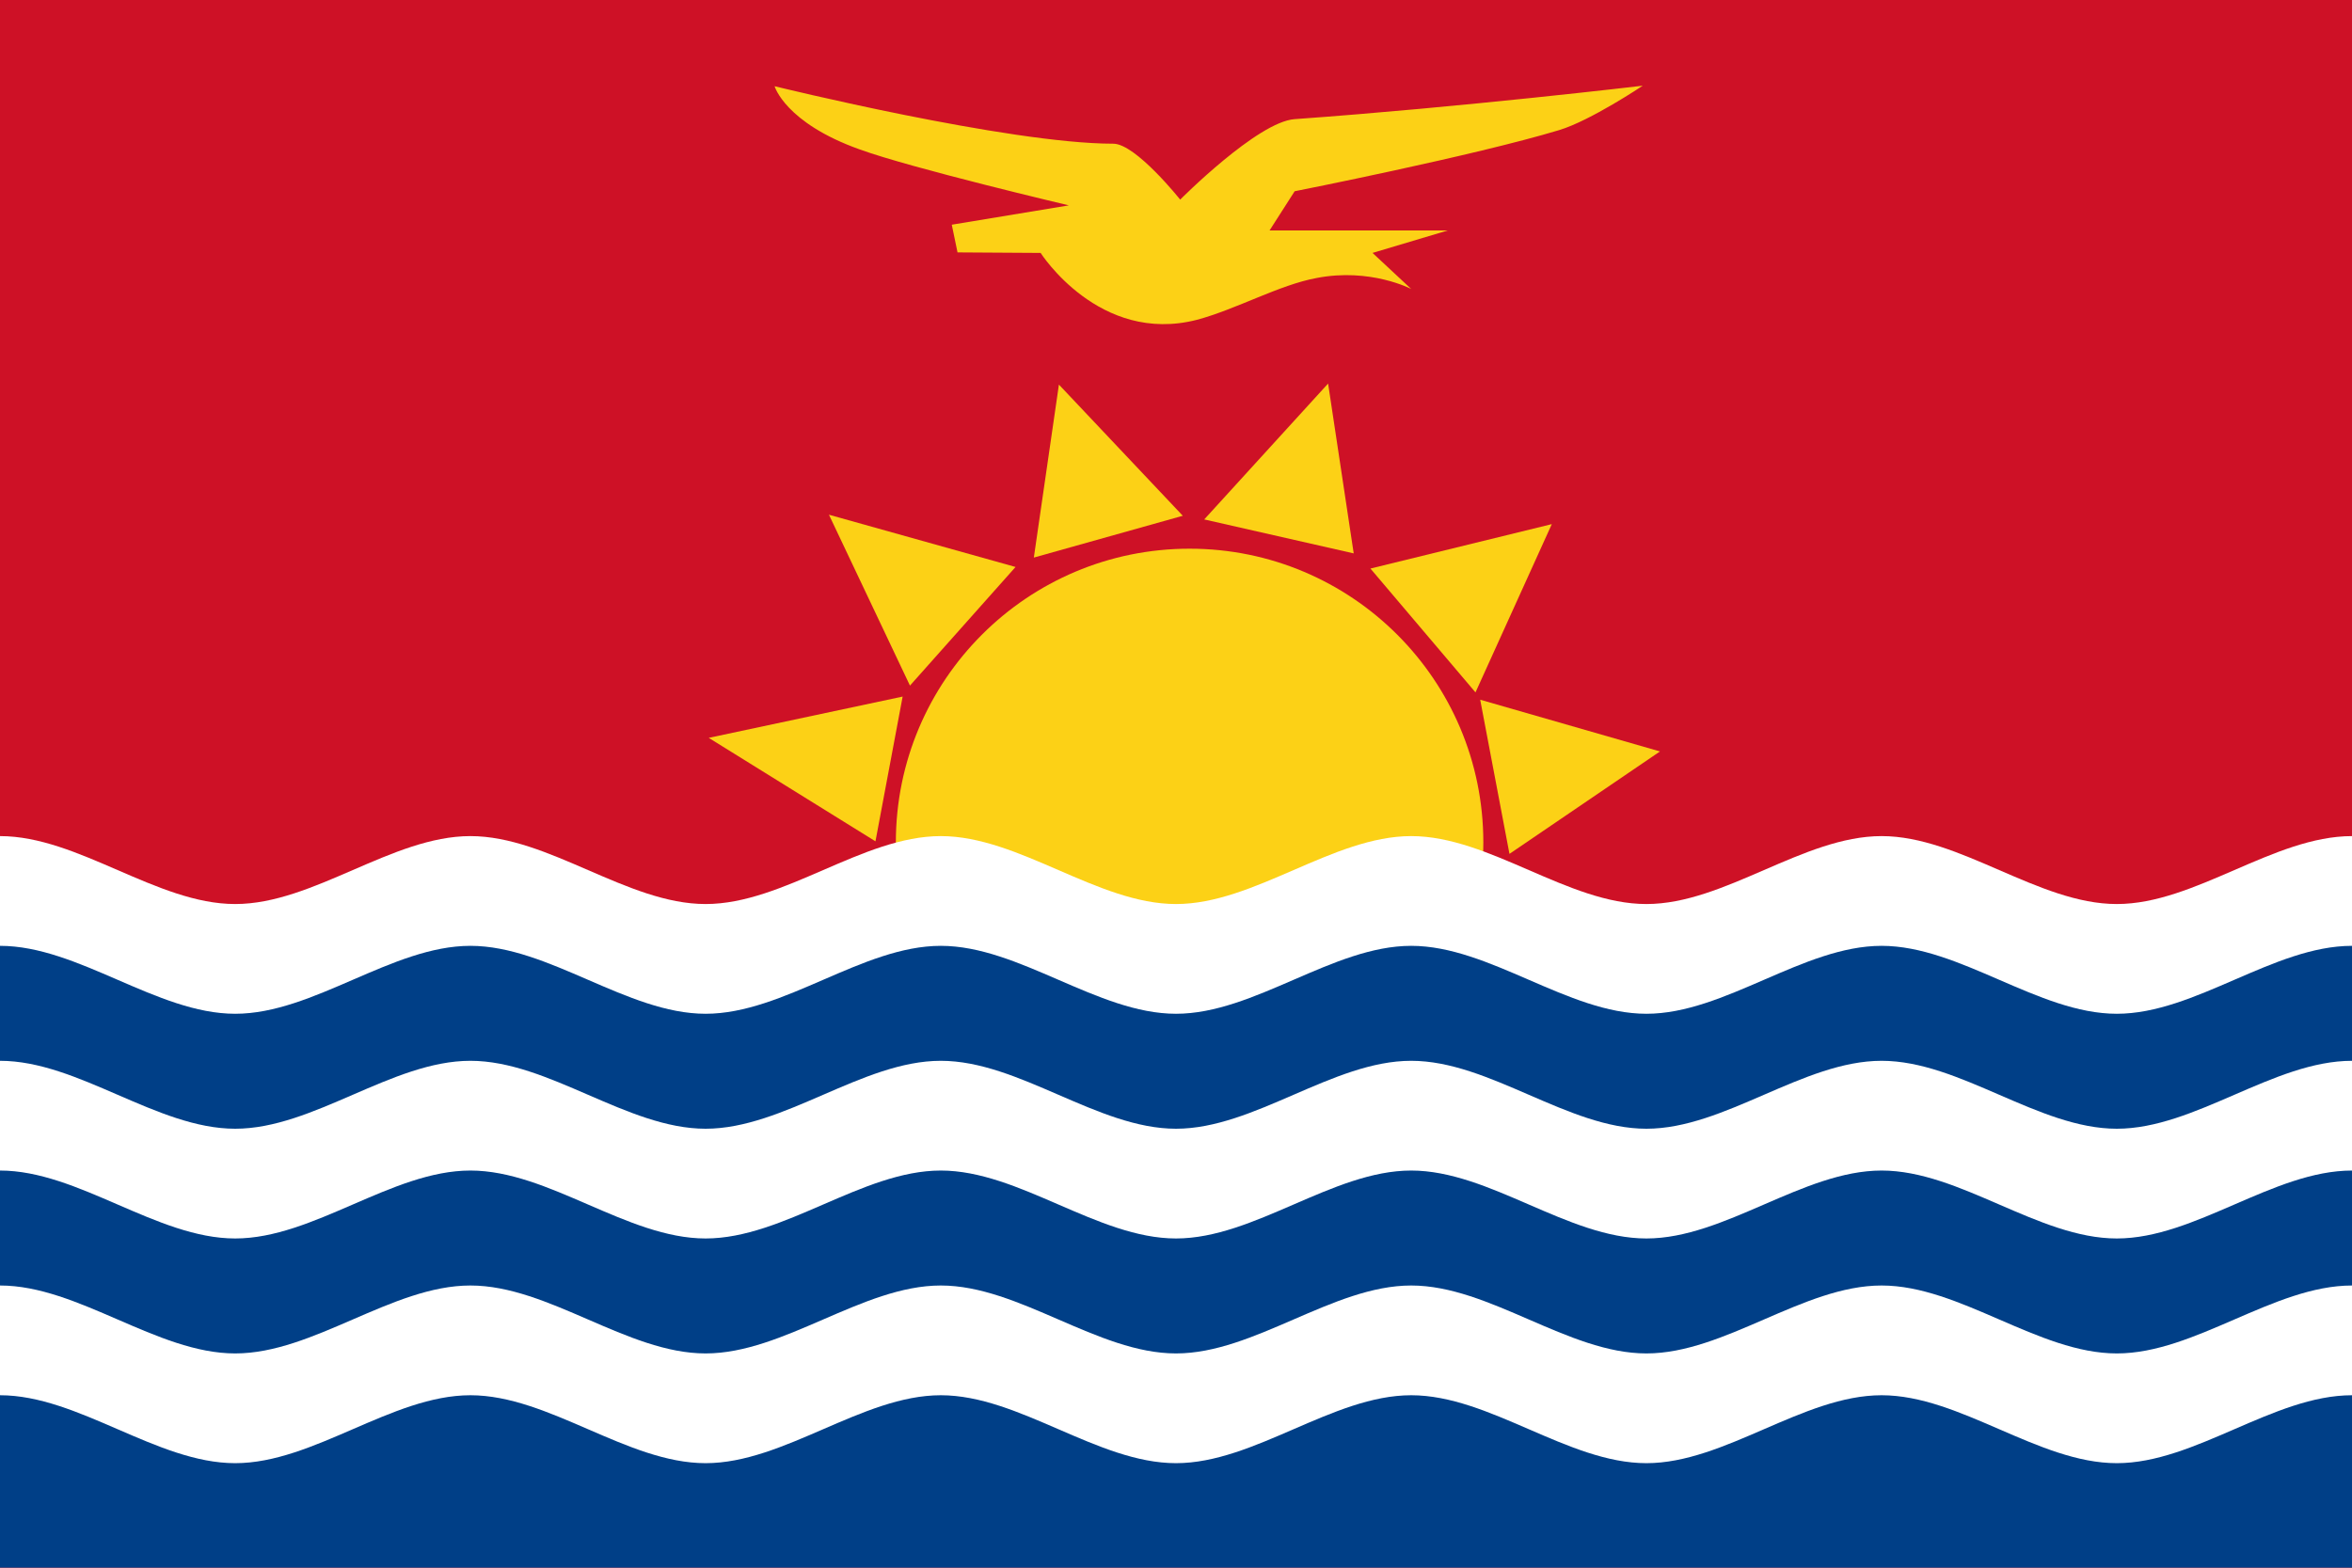
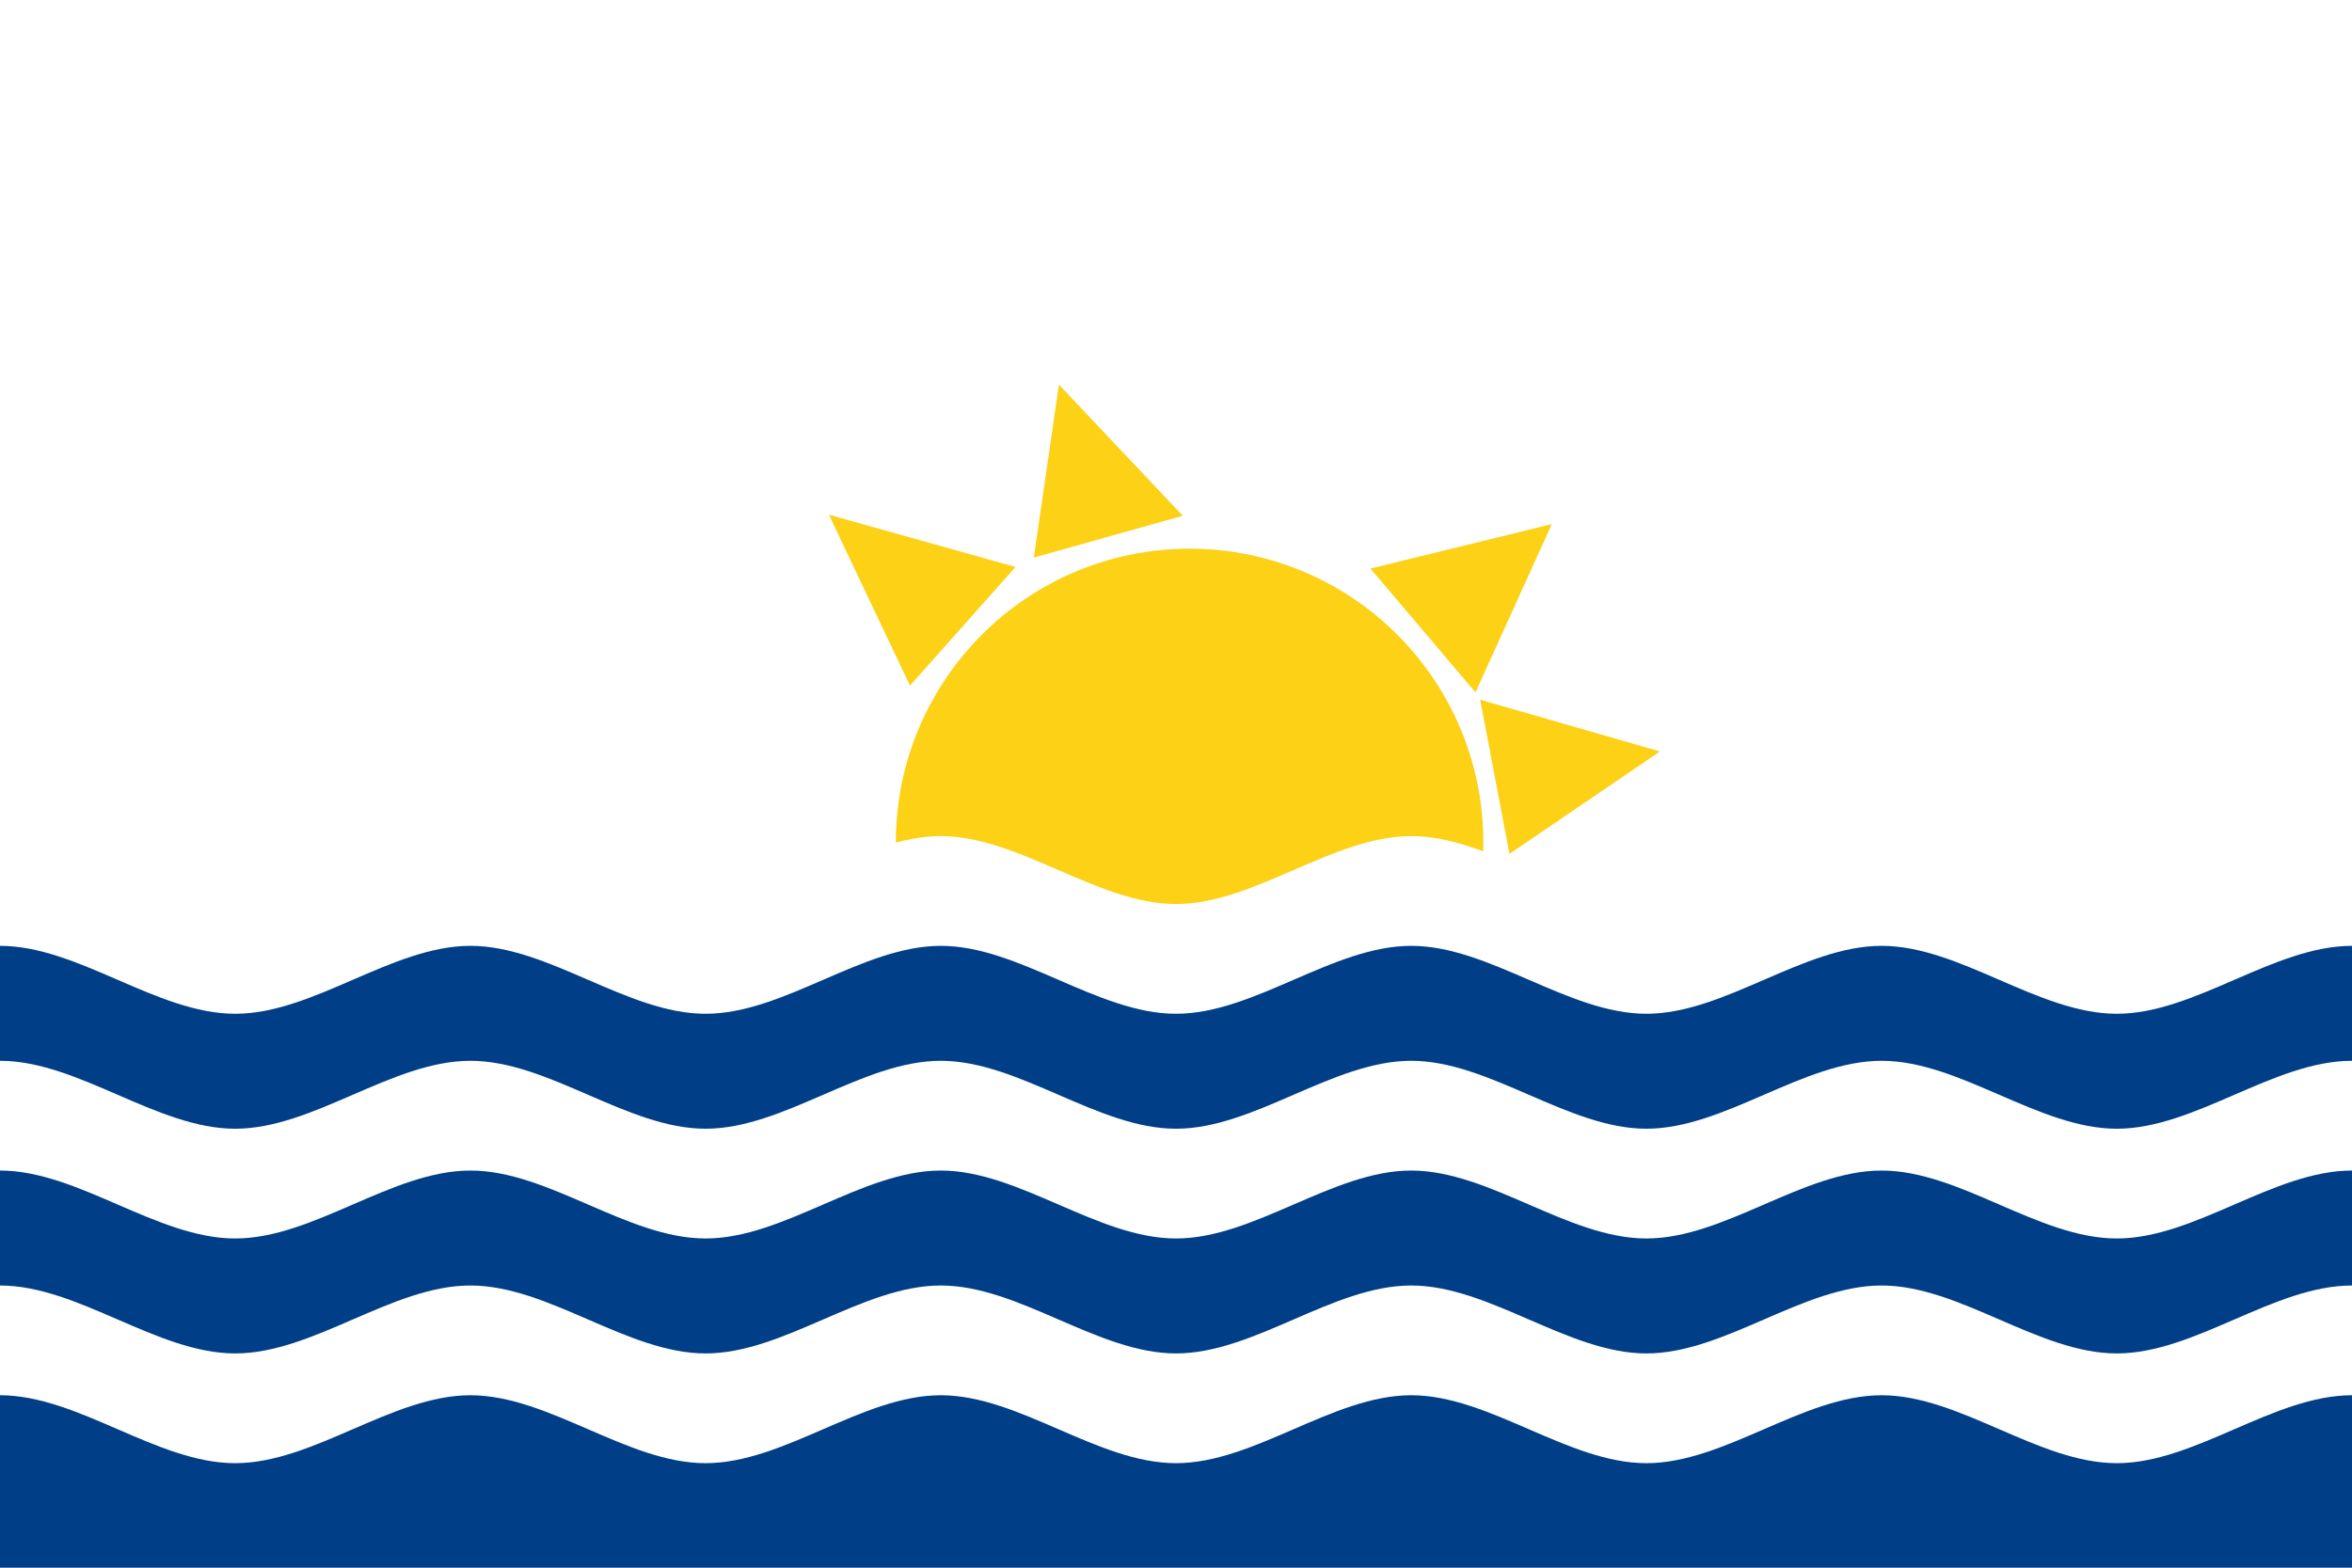
<svg xmlns="http://www.w3.org/2000/svg" version="1.1" viewBox="0 0 450 300">
-   <path fill="#CE1126" d="M0,0h450v300H0V0z" />
  <g fill="#FCD116">
    <circle cx="227.6" cy="161.2" r="56.2" />
-     <polygon points="254.1,73.4 230.4,99.4 259,105.9  " />
    <polygon points="202.6,73.6 197.8,106.7 226.3,98.7  " />
    <polygon points="296.9,100.3 262.2,108.8 282.3,132.5  " />
    <polygon points="158.6,98.5 174.1,131.2 194.3,108.5  " />
    <polygon points="317.6,143.8 283.2,133.9 288.8,163.4  " />
-     <polygon points="135.6,141.2 167.5,161 172.7,133.3  " />
  </g>
  <path fill="#003F87" d="M0,175h450v125H0V175z" />
  <path fill="#FFFFFF" d="M0,267c15,0,30,13,45,13s30-13,45-13s30,13,45,13s30-13,45-13s30,13,45,13s30-13,45-13s30,13,45,13s30-13,45-13  s30,13,45,13s30-13,45-13v-21c-15,0-30,13-45,13s-30-13-45-13s-30,13-45,13s-30-13-45-13s-30,13-45,13s-30-13-45-13s-30,13-45,13  s-30-13-45-13s-30,13-45,13s-30-13-45-13V267z M0,224c15,0,30,13,45,13s30-13,45-13s30,13,45,13s30-13,45-13s30,13,45,13  s30-13,45-13s30,13,45,13s30-13,45-13s30,13,45,13s30-13,45-13v-21c-15,0-30,13-45,13s-30-13-45-13s-30,13-45,13s-30-13-45-13  s-30,13-45,13s-30-13-45-13s-30,13-45,13s-30-13-45-13s-30,13-45,13s-30-13-45-13V224z M0,181c15,0,30,13,45,13s30-13,45-13  s30,13,45,13s30-13,45-13s30,13,45,13s30-13,45-13s30,13,45,13s30-13,45-13s30,13,45,13s30-13,45-13v-21c-15,0-30,13-45,13  s-30-13-45-13s-30,13-45,13s-30-13-45-13s-30,13-45,13s-30-13-45-13s-30,13-45,13s-30-13-45-13s-30,13-45,13s-30-13-45-13V181z" />
-   <path fill-rule="evenodd" clip-rule="evenodd" fill="#FCD116" d="M183.2,48.3l-1.1-5.3l22.4-3.7c0,0-30.1-7.1-40-10.7c-14.3-5.1-16.3-12.1-16.3-12.1s44.7,11,64.8,11  c4.3,0,12.8,10.7,12.8,10.7s14.8-14.9,21.9-15.4c32.1-2.3,66.6-6.4,66.6-6.4s-10,6.7-16,8.5c-16.2,4.9-50.6,11.7-50.6,11.7l-4.8,7.5  H277l-14.4,4.3l7.4,6.9c0,0-7.8-4.1-18.1-2.1c-7.1,1.3-15.4,6-22.9,8c-18.7,4.8-29.9-12.8-29.9-12.8S183.2,48.3,183.2,48.3z" />
</svg>